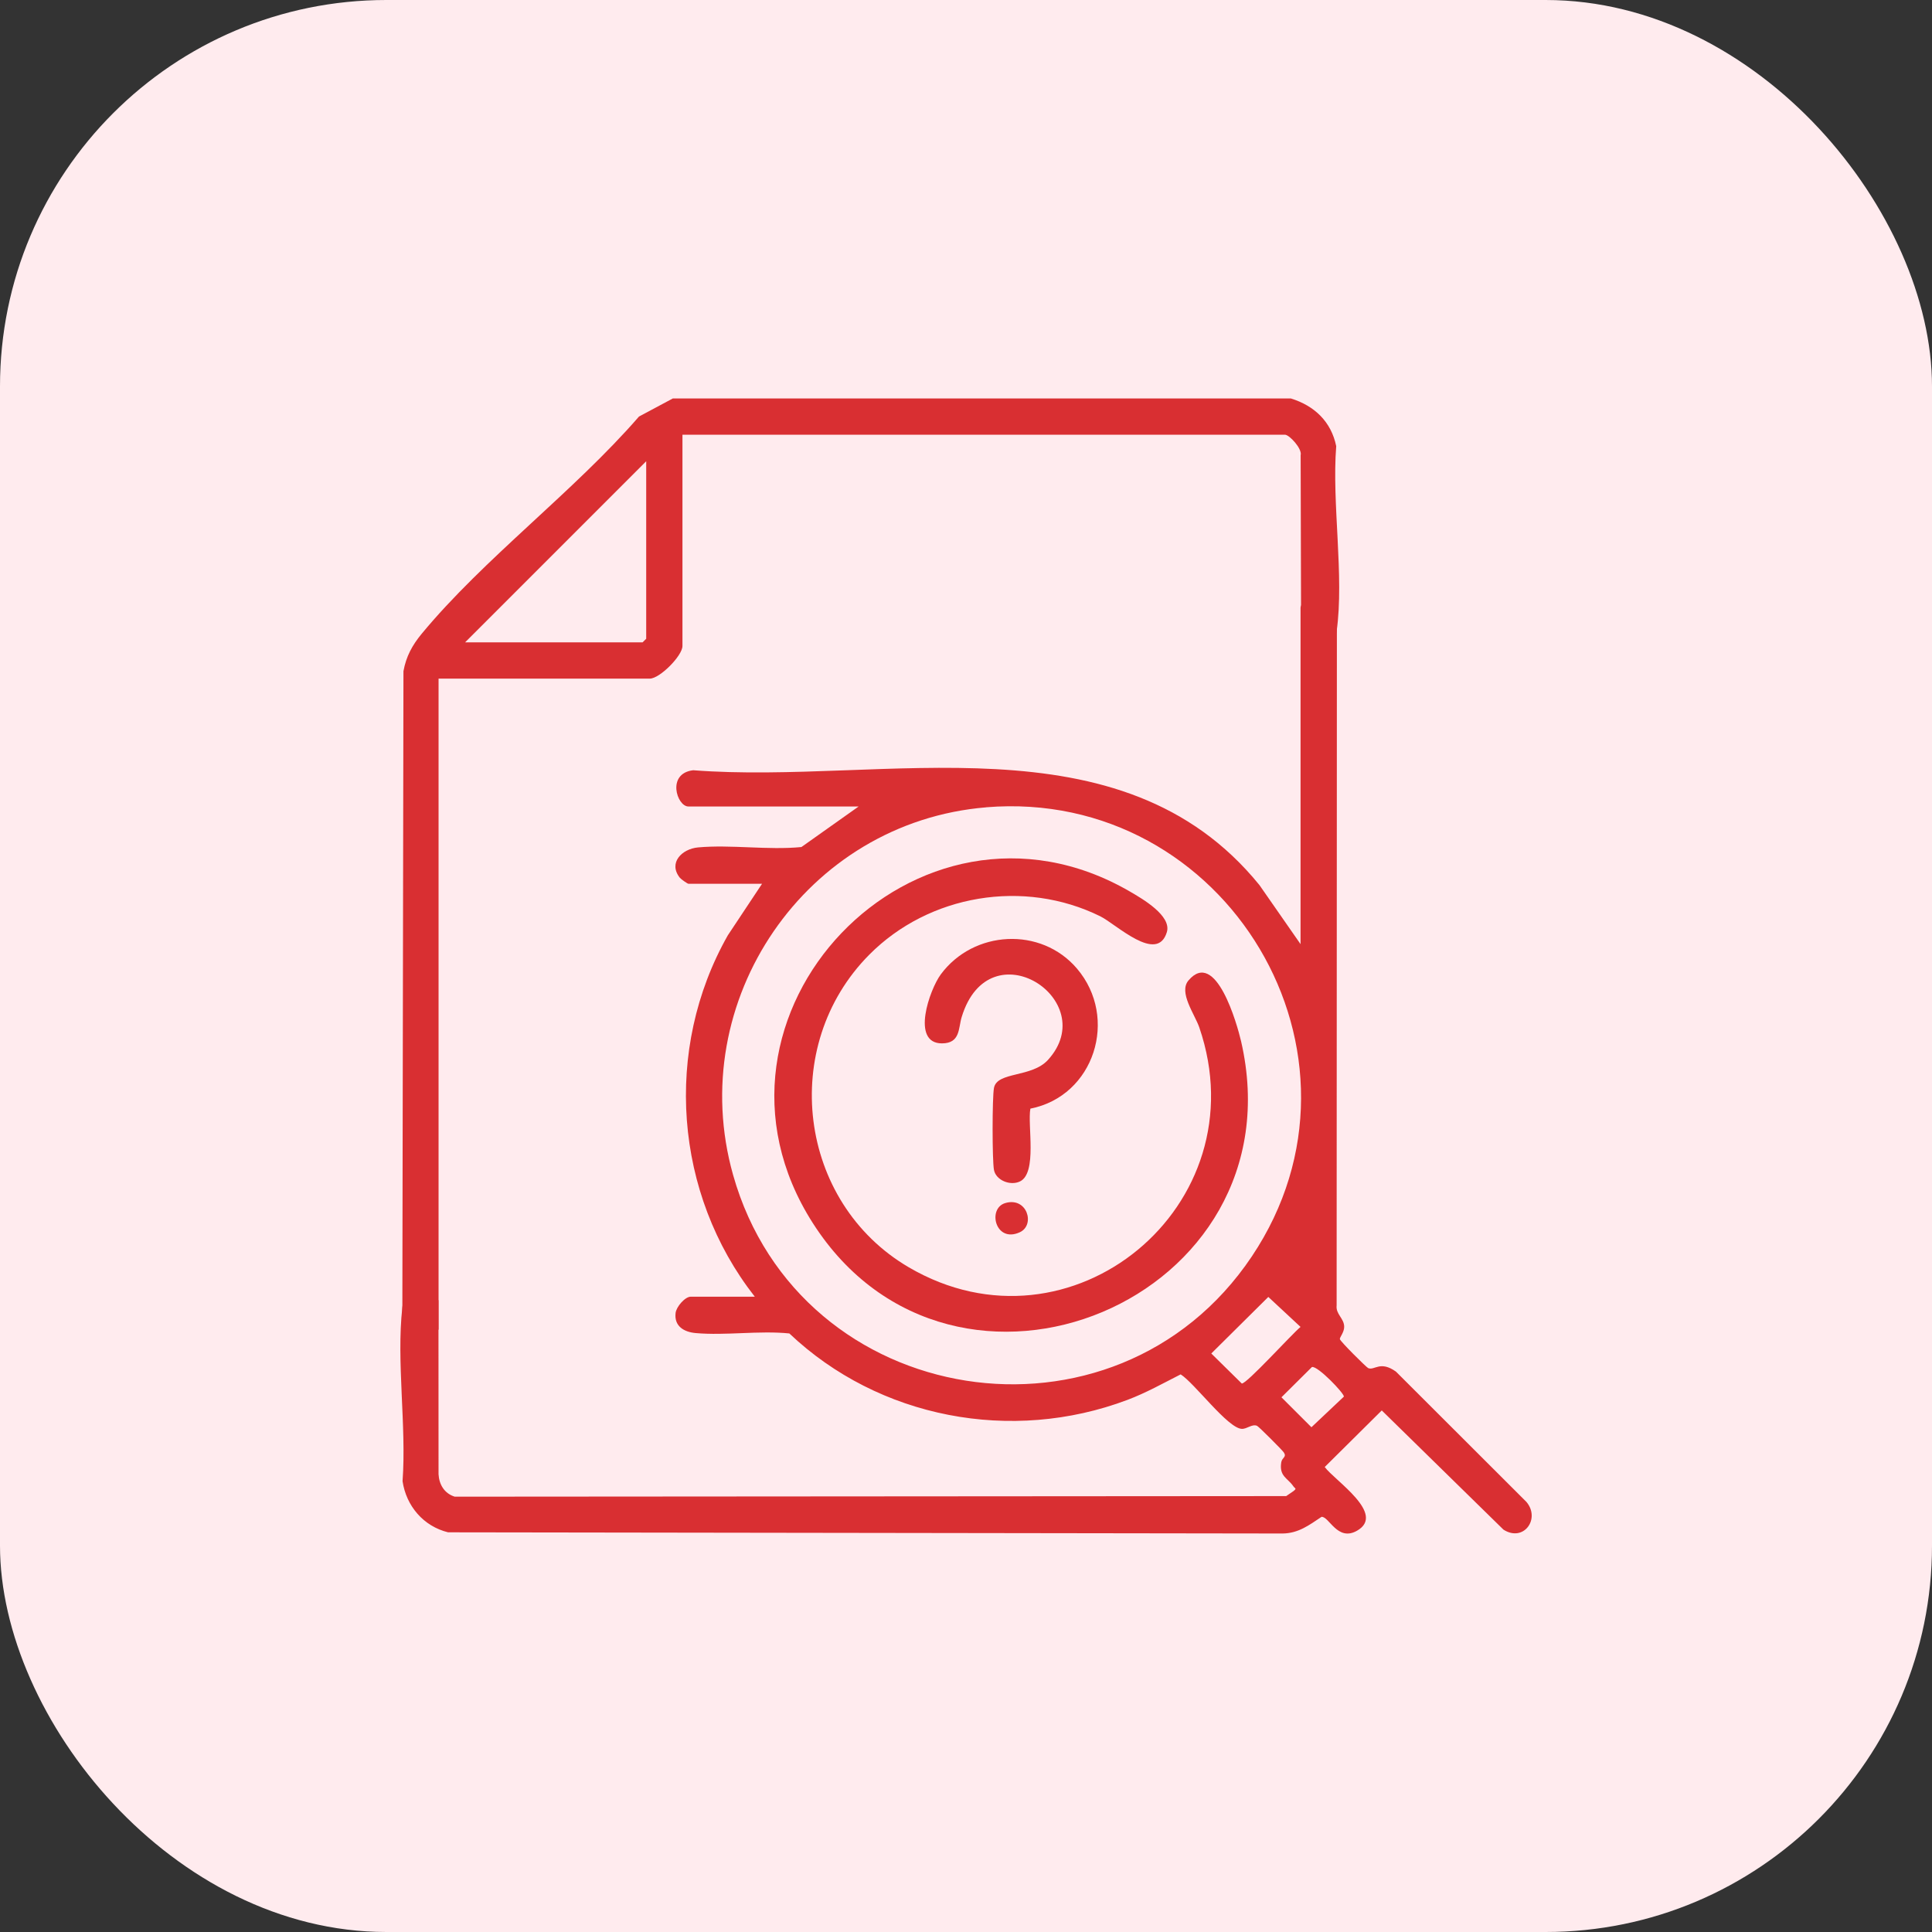
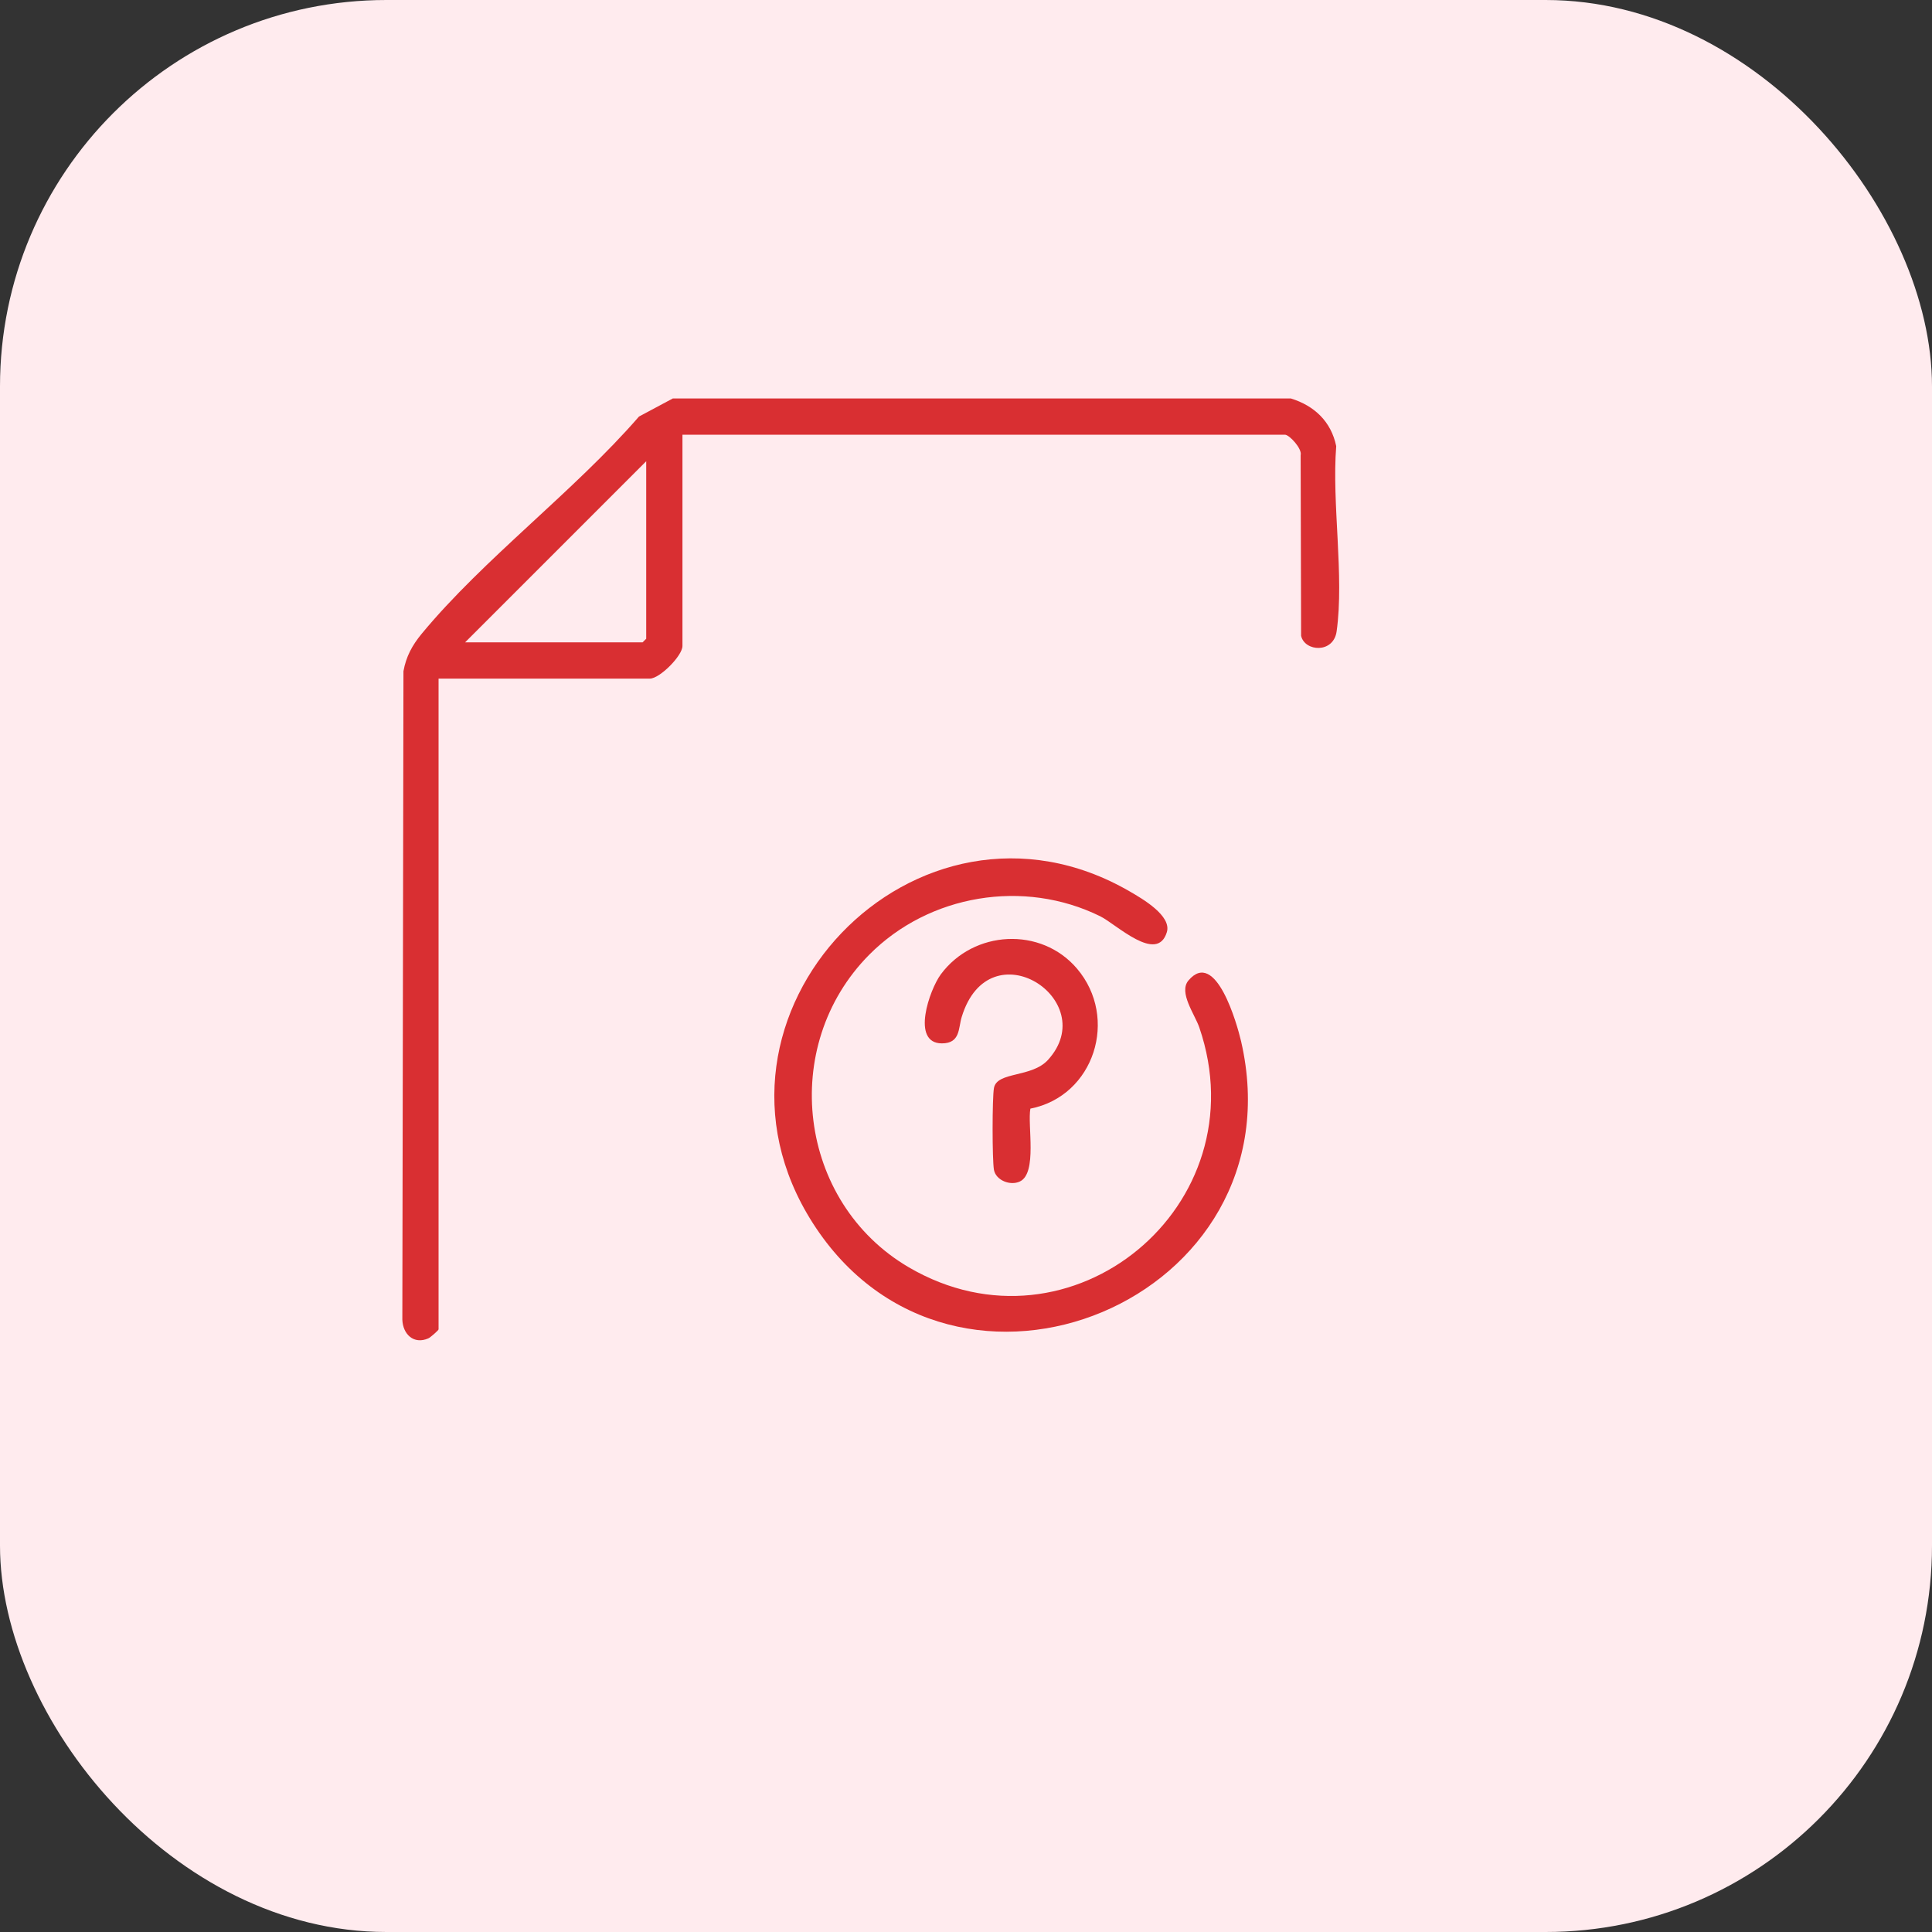
<svg xmlns="http://www.w3.org/2000/svg" width="80" height="80" viewBox="0 0 80 80" fill="none">
  <rect x="0" y="0" width="80" height="80" fill="#333333" stroke="none" />
  <rect width="80" height="80" rx="16" fill="#FFEBEE" />
  <path d="M53.455 16.5C54.428 16.802 55.119 17.456 55.33 18.474C55.143 20.841 55.667 23.851 55.347 26.143C55.219 27.066 54.026 26.988 53.876 26.328L53.857 18.848C53.928 18.584 53.391 18 53.205 18H28.259V26.749C28.259 27.154 27.318 28.1 26.908 28.1H18.16V55.046C18.16 55.083 17.821 55.383 17.734 55.42C17.129 55.683 16.681 55.245 16.66 54.645L16.706 27.794C16.816 27.183 17.069 26.719 17.458 26.247C20.03 23.133 23.777 20.343 26.458 17.249L27.859 16.5H53.456H53.455ZM19.259 26.598H26.609L26.758 26.449V19.099L19.259 26.598Z" fill="#D92F32" />
-   <path d="M53.854 25.151C53.98 24.568 55.242 24.412 55.358 25.347L55.347 54.054C55.303 54.421 55.664 54.591 55.66 54.947C55.657 55.169 55.474 55.372 55.48 55.448C55.485 55.532 56.578 56.618 56.655 56.651C56.918 56.76 57.145 56.326 57.804 56.796L63.206 62.191C63.797 62.891 63.091 63.872 62.256 63.34L57.216 58.403L54.854 60.746C55.267 61.307 57.408 62.69 56.191 63.384C55.379 63.846 55.033 62.783 54.721 62.81C54.209 63.152 53.764 63.492 53.107 63.499L18.554 63.45C17.536 63.2 16.822 62.362 16.669 61.334C16.835 59.056 16.409 56.374 16.659 54.146C16.772 53.136 17.718 52.977 18.156 53.848L18.159 61.045C18.184 61.478 18.404 61.841 18.829 61.974L53.258 61.95L53.556 61.746C53.712 61.622 53.624 61.646 53.556 61.545C53.326 61.204 52.959 61.137 53.054 60.551C53.089 60.343 53.289 60.341 53.162 60.145C53.101 60.049 52.123 59.071 52.051 59.04C51.842 58.953 51.638 59.175 51.419 59.166C50.839 59.142 49.467 57.276 48.889 56.91C48.158 57.28 47.45 57.679 46.678 57.969C41.888 59.772 36.392 58.73 32.685 55.215C31.429 55.088 30.04 55.311 28.801 55.199C28.331 55.156 27.908 54.921 27.975 54.366C28.006 54.111 28.364 53.693 28.604 53.693H31.254C27.918 49.435 27.461 43.449 30.138 38.729L31.555 36.595H28.506C28.469 36.595 28.198 36.406 28.153 36.348C27.66 35.734 28.23 35.153 28.901 35.09C30.265 34.965 31.801 35.21 33.185 35.074L35.554 33.395H28.506C28.026 33.395 27.593 32.025 28.703 31.894C36.605 32.504 46.41 29.579 52.15 36.648L53.853 39.095V25.147L53.854 25.151ZM40.836 33.43C33.364 34.044 28.325 41.446 30.355 48.649C33.108 58.419 46.173 60.477 51.834 52.028C57.427 43.682 50.784 32.611 40.834 33.428L40.836 33.43ZM52.518 53.704L50.157 56.045L51.419 57.288C51.61 57.321 53.516 55.215 53.853 54.945L52.518 53.703V53.704ZM54.324 56.606L53.062 57.859L54.304 59.099L55.647 57.831C55.669 57.703 54.561 56.544 54.324 56.606Z" fill="#D92F32" />
  <path d="M35.995 39.531C32.243 43.311 33.034 49.782 37.629 52.475C44.348 56.412 52.193 49.921 49.66 42.543C49.472 41.997 48.794 41.093 49.211 40.6C50.343 39.263 51.228 42.418 51.39 43.114C53.862 53.83 39.506 59.794 33.658 50.647C28.156 42.044 37.955 31.79 46.788 36.917C47.297 37.212 48.525 37.919 48.316 38.6C47.913 39.917 46.217 38.266 45.562 37.943C42.396 36.379 38.469 37.038 35.994 39.532L35.995 39.531Z" fill="#D92F32" />
-   <path d="M42.666 45.906C42.539 46.587 42.961 48.576 42.232 48.922C41.832 49.112 41.239 48.874 41.158 48.444C41.083 48.047 41.083 45.448 41.158 45.05C41.286 44.363 42.718 44.632 43.395 43.888C45.642 41.418 40.968 38.352 39.821 42.114C39.68 42.573 39.77 43.202 39.006 43.204C37.705 43.206 38.494 40.974 38.955 40.349C40.313 38.51 43.108 38.359 44.596 40.108C46.334 42.15 45.316 45.386 42.664 45.907L42.666 45.906Z" fill="#D92F32" />
-   <path d="M41.627 49.816C42.532 49.55 42.876 50.722 42.232 51.023C41.217 51.494 40.872 50.038 41.627 49.816Z" fill="#D92F32" />
+   <path d="M42.666 45.906C42.539 46.587 42.961 48.576 42.232 48.922C41.832 49.112 41.239 48.874 41.158 48.444C41.083 48.047 41.083 45.448 41.158 45.05C41.286 44.363 42.718 44.632 43.395 43.888C45.642 41.418 40.968 38.352 39.821 42.114C39.68 42.573 39.77 43.202 39.006 43.204C37.705 43.206 38.494 40.974 38.955 40.349C40.313 38.51 43.108 38.359 44.596 40.108C46.334 42.15 45.316 45.386 42.664 45.907L42.666 45.906" fill="#D92F32" />
</svg>